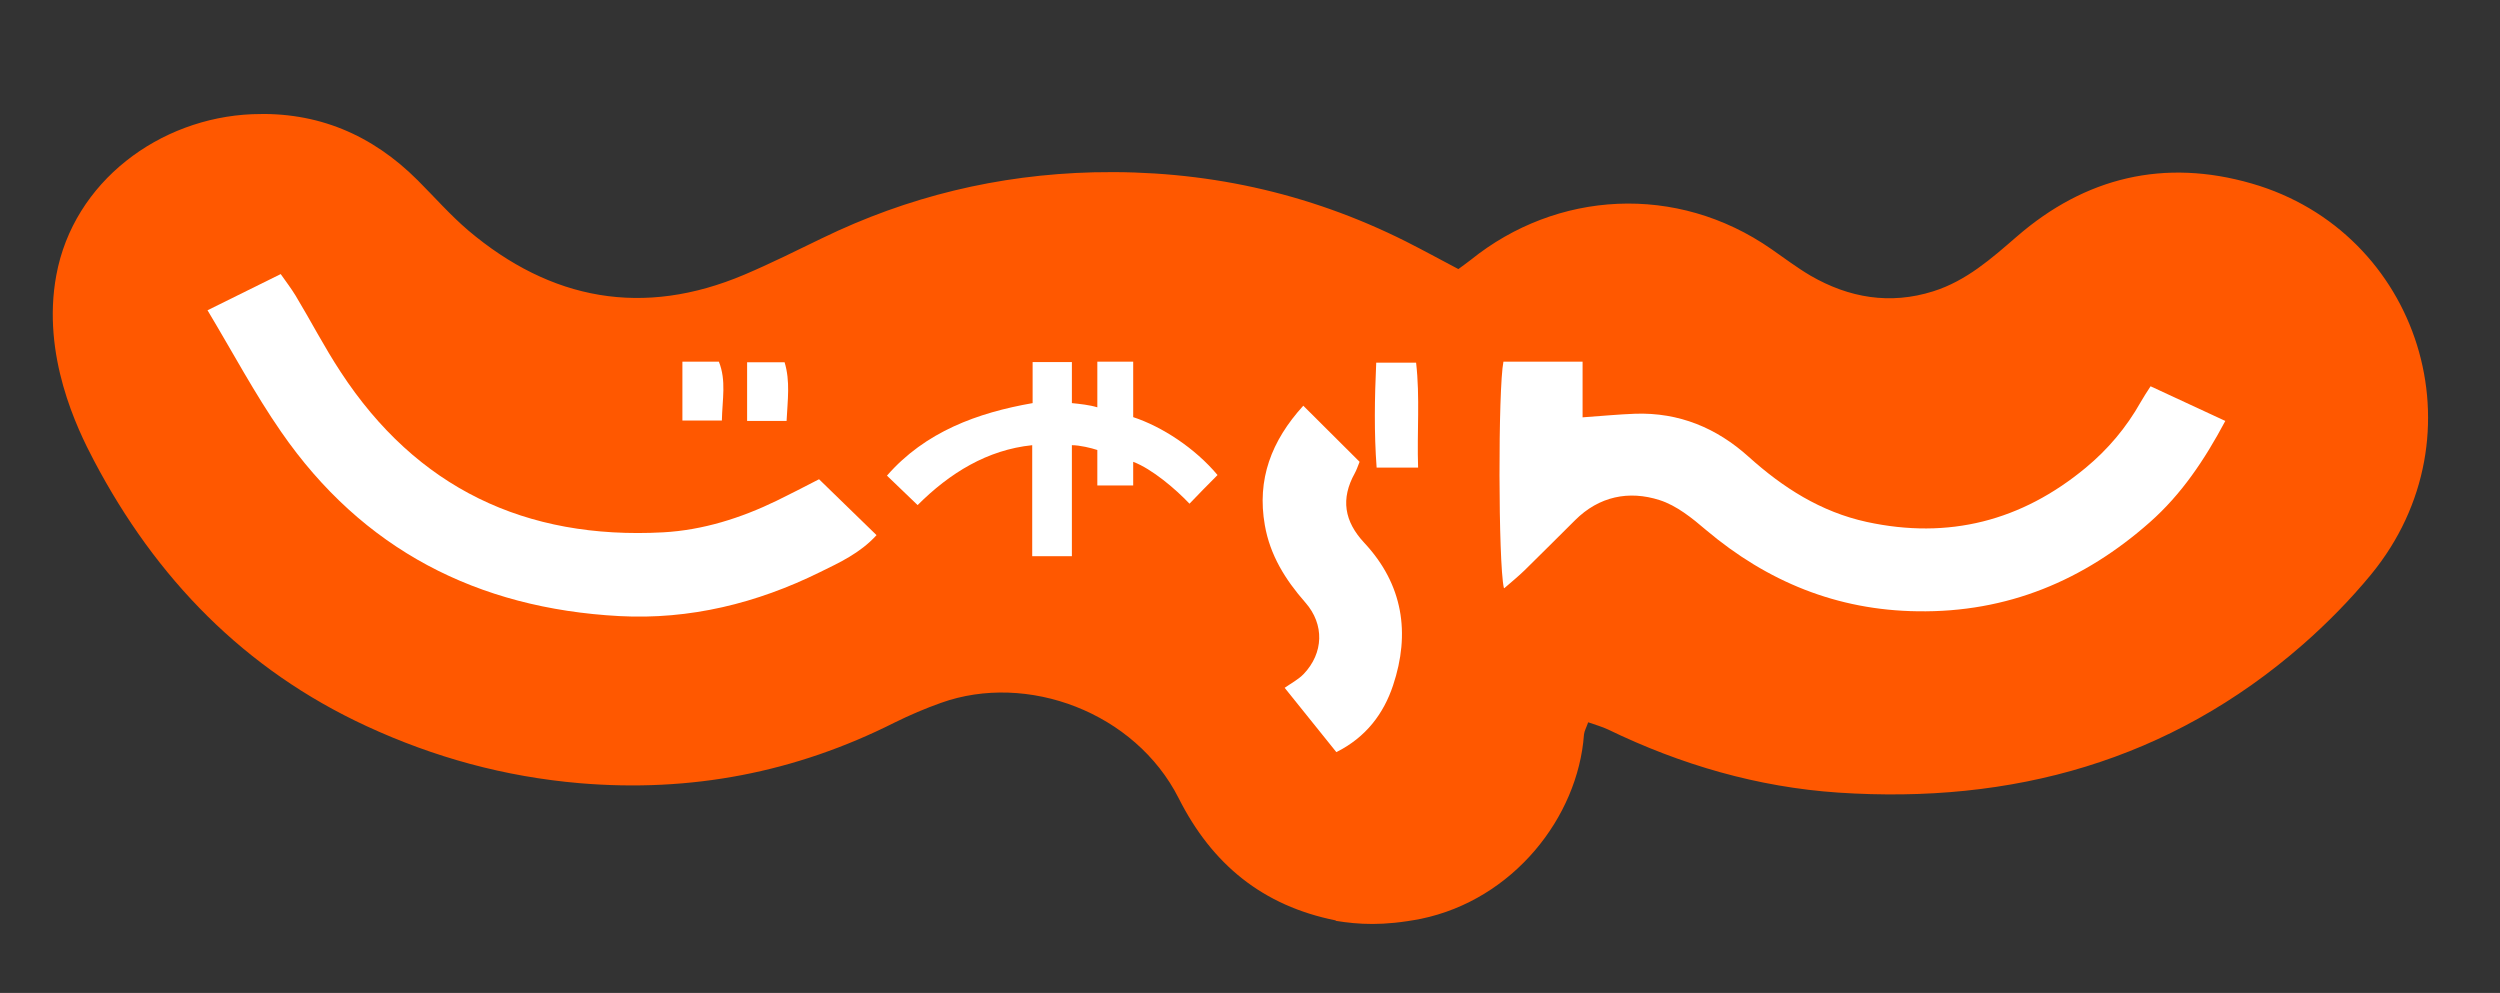
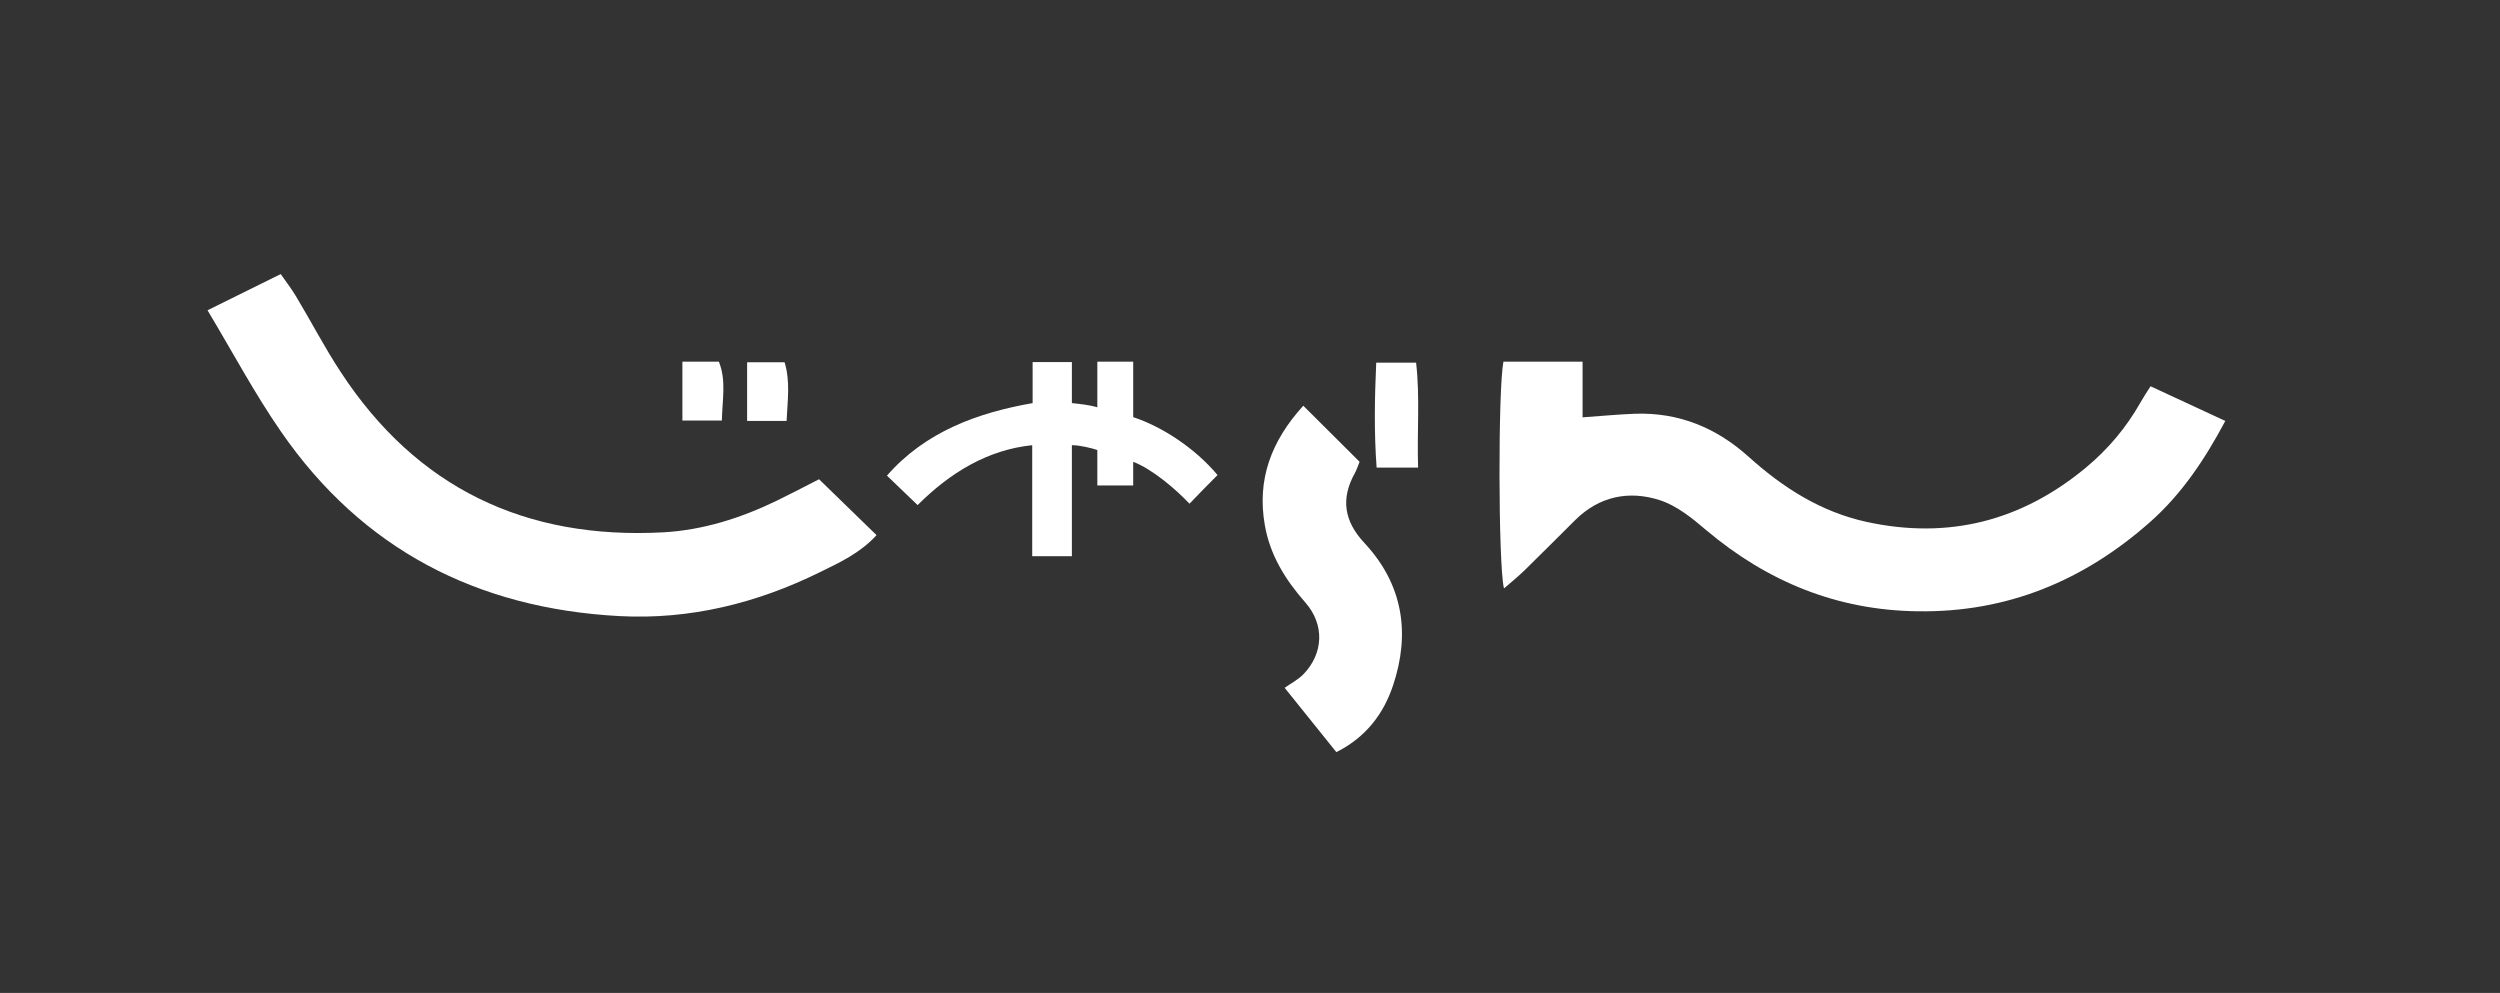
<svg xmlns="http://www.w3.org/2000/svg" id="_レイヤー_2" data-name="レイヤー 2" viewBox="0 0 124.78 49.56">
  <rect x="0" y="0" width="124.78" height="49.56" fill="#333333" stroke="none" />
  <defs>
    <style>
      .cls-1 {
        fill: #fff;
      }

      .cls-2 {
        clip-path: url(#clippath);
      }

      .cls-3 {
        fill: none;
      }

      .cls-4 {
        fill: #ff5800;
      }
    </style>
    <clipPath id="clippath">
      <rect class="cls-3" width="124.78" height="49.56" />
    </clipPath>
  </defs>
  <g id="_レイヤー_1-2" data-name="レイヤー 1">
    <g class="cls-2">
      <g>
-         <path class="cls-4" d="M66.67,45.94c-3.64-.73-6.17-2.79-7.84-6.1-2.17-4.29-7.56-6.3-11.86-4.76-.79,.28-1.56,.61-2.31,.98-4.96,2.5-10.18,3.5-15.73,3.03-3.74-.32-7.27-1.29-10.64-2.85-6.1-2.82-10.51-7.38-13.6-13.25-.84-1.59-2.62-5.25-1.88-9.25,.86-4.68,5.16-7.85,9.78-8.04,3.25-.14,5.98,1.02,8.26,3.3,.84,.84,1.62,1.73,2.52,2.5,4.13,3.49,8.73,4.35,13.78,2.21,1.32-.56,2.6-1.2,3.88-1.82,4.28-2.08,8.78-3.17,13.55-3.29,5.49-.13,10.68,.99,15.59,3.45,.87,.44,1.73,.91,2.62,1.38,.23-.17,.43-.31,.62-.46,4.28-3.45,10.27-3.83,15-.54,.65,.45,1.28,.93,1.96,1.33,1.92,1.11,3.97,1.46,6.12,.78,1.65-.52,2.9-1.63,4.17-2.73,3.42-2.97,7.37-3.91,11.73-2.65,8.36,2.41,11.65,12.58,5.95,19.52-1.03,1.25-2.18,2.42-3.4,3.49-6.64,5.81-14.51,7.97-23.19,7.39-4.01-.27-7.86-1.39-11.49-3.15-.3-.14-.62-.23-.99-.36-.09,.26-.19,.43-.21,.61-.3,4.14-3.54,8.25-8.14,9.2-1.9,.37-3.13,.28-4.25,.1Z" />
        <path class="cls-1" d="M75.08,29.36c.37-.32,.7-.59,1.01-.89,.85-.83,1.68-1.67,2.52-2.5,1.2-1.2,2.69-1.5,4.22-1.01,.85,.27,1.63,.9,2.33,1.5,3.05,2.57,6.53,4,10.55,4.05,4.47,.07,8.3-1.53,11.6-4.45,1.56-1.38,2.71-3.08,3.76-5.05-1.29-.6-2.49-1.15-3.73-1.73-.2,.31-.36,.55-.5,.8-.71,1.26-1.63,2.35-2.74,3.27-3.2,2.65-6.84,3.59-10.93,2.7-2.29-.5-4.18-1.71-5.89-3.25-1.61-1.45-3.48-2.22-5.66-2.15-.82,.03-1.64,.11-2.63,.18v-2.78h-3.95c-.27,1.34-.26,10.04,.02,11.29Z" />
        <path class="cls-1" d="M10.36,15.49c1.27,2.12,2.36,4.17,3.67,6.06,4.06,5.88,9.8,8.82,16.88,9.2,3.51,.19,6.87-.64,10.01-2.19,.98-.48,2.01-.95,2.83-1.85-1.01-.98-1.95-1.9-2.87-2.79-.8,.41-1.45,.75-2.11,1.07-1.79,.87-3.69,1.47-5.67,1.58-6.87,.37-12.31-2.21-16.1-8.01-.81-1.23-1.49-2.55-2.25-3.81-.22-.36-.48-.7-.74-1.07-1.27,.63-2.4,1.19-3.66,1.81Z" />
        <path class="cls-1" d="M66.7,37.54c1.48-.74,2.36-1.92,2.83-3.33,.87-2.6,.5-5.04-1.43-7.11-1.01-1.08-1.19-2.2-.48-3.48,.09-.16,.15-.35,.24-.57-.91-.91-1.8-1.8-2.81-2.8-1.6,1.76-2.32,3.68-1.92,5.96,.26,1.5,1.02,2.72,2.02,3.86,.97,1.1,.91,2.53-.08,3.57-.26,.27-.62,.46-.95,.69,.96,1.19,1.75,2.17,2.58,3.21Z" />
        <path class="cls-1" d="M51.54,18.07v2.05c-2.75,.48-5.36,1.43-7.27,3.62,.53,.51,1.01,.97,1.53,1.47,1.6-1.6,3.48-2.76,5.72-2.99v5.54h1.98v-5.54c.39,0,.97,.14,1.27,.24v1.77h1.79v-1.18c.93,.35,2.11,1.35,2.81,2.09,.45-.47,.91-.94,1.4-1.43-1.13-1.35-2.78-2.42-4.21-2.89v-2.77h-1.79v2.28c-.39-.12-.88-.17-1.27-.21v-2.05s-1.96,0-1.96,0Z" />
        <path class="cls-1" d="M70.78,23.34c-.06-1.8,.1-3.5-.1-5.24h-1.99c-.08,1.79-.11,3.48,.02,5.24h2.07Z" />
        <path class="cls-1" d="M34.06,18.05v2.94h1.97c.02-1.05,.23-1.99-.15-2.94h-1.82Z" />
        <path class="cls-1" d="M37.29,21.01h1.97c.05-1.03,.19-1.98-.1-2.93h-1.87v2.93Z" />
      </g>
    </g>
  </g>
</svg>